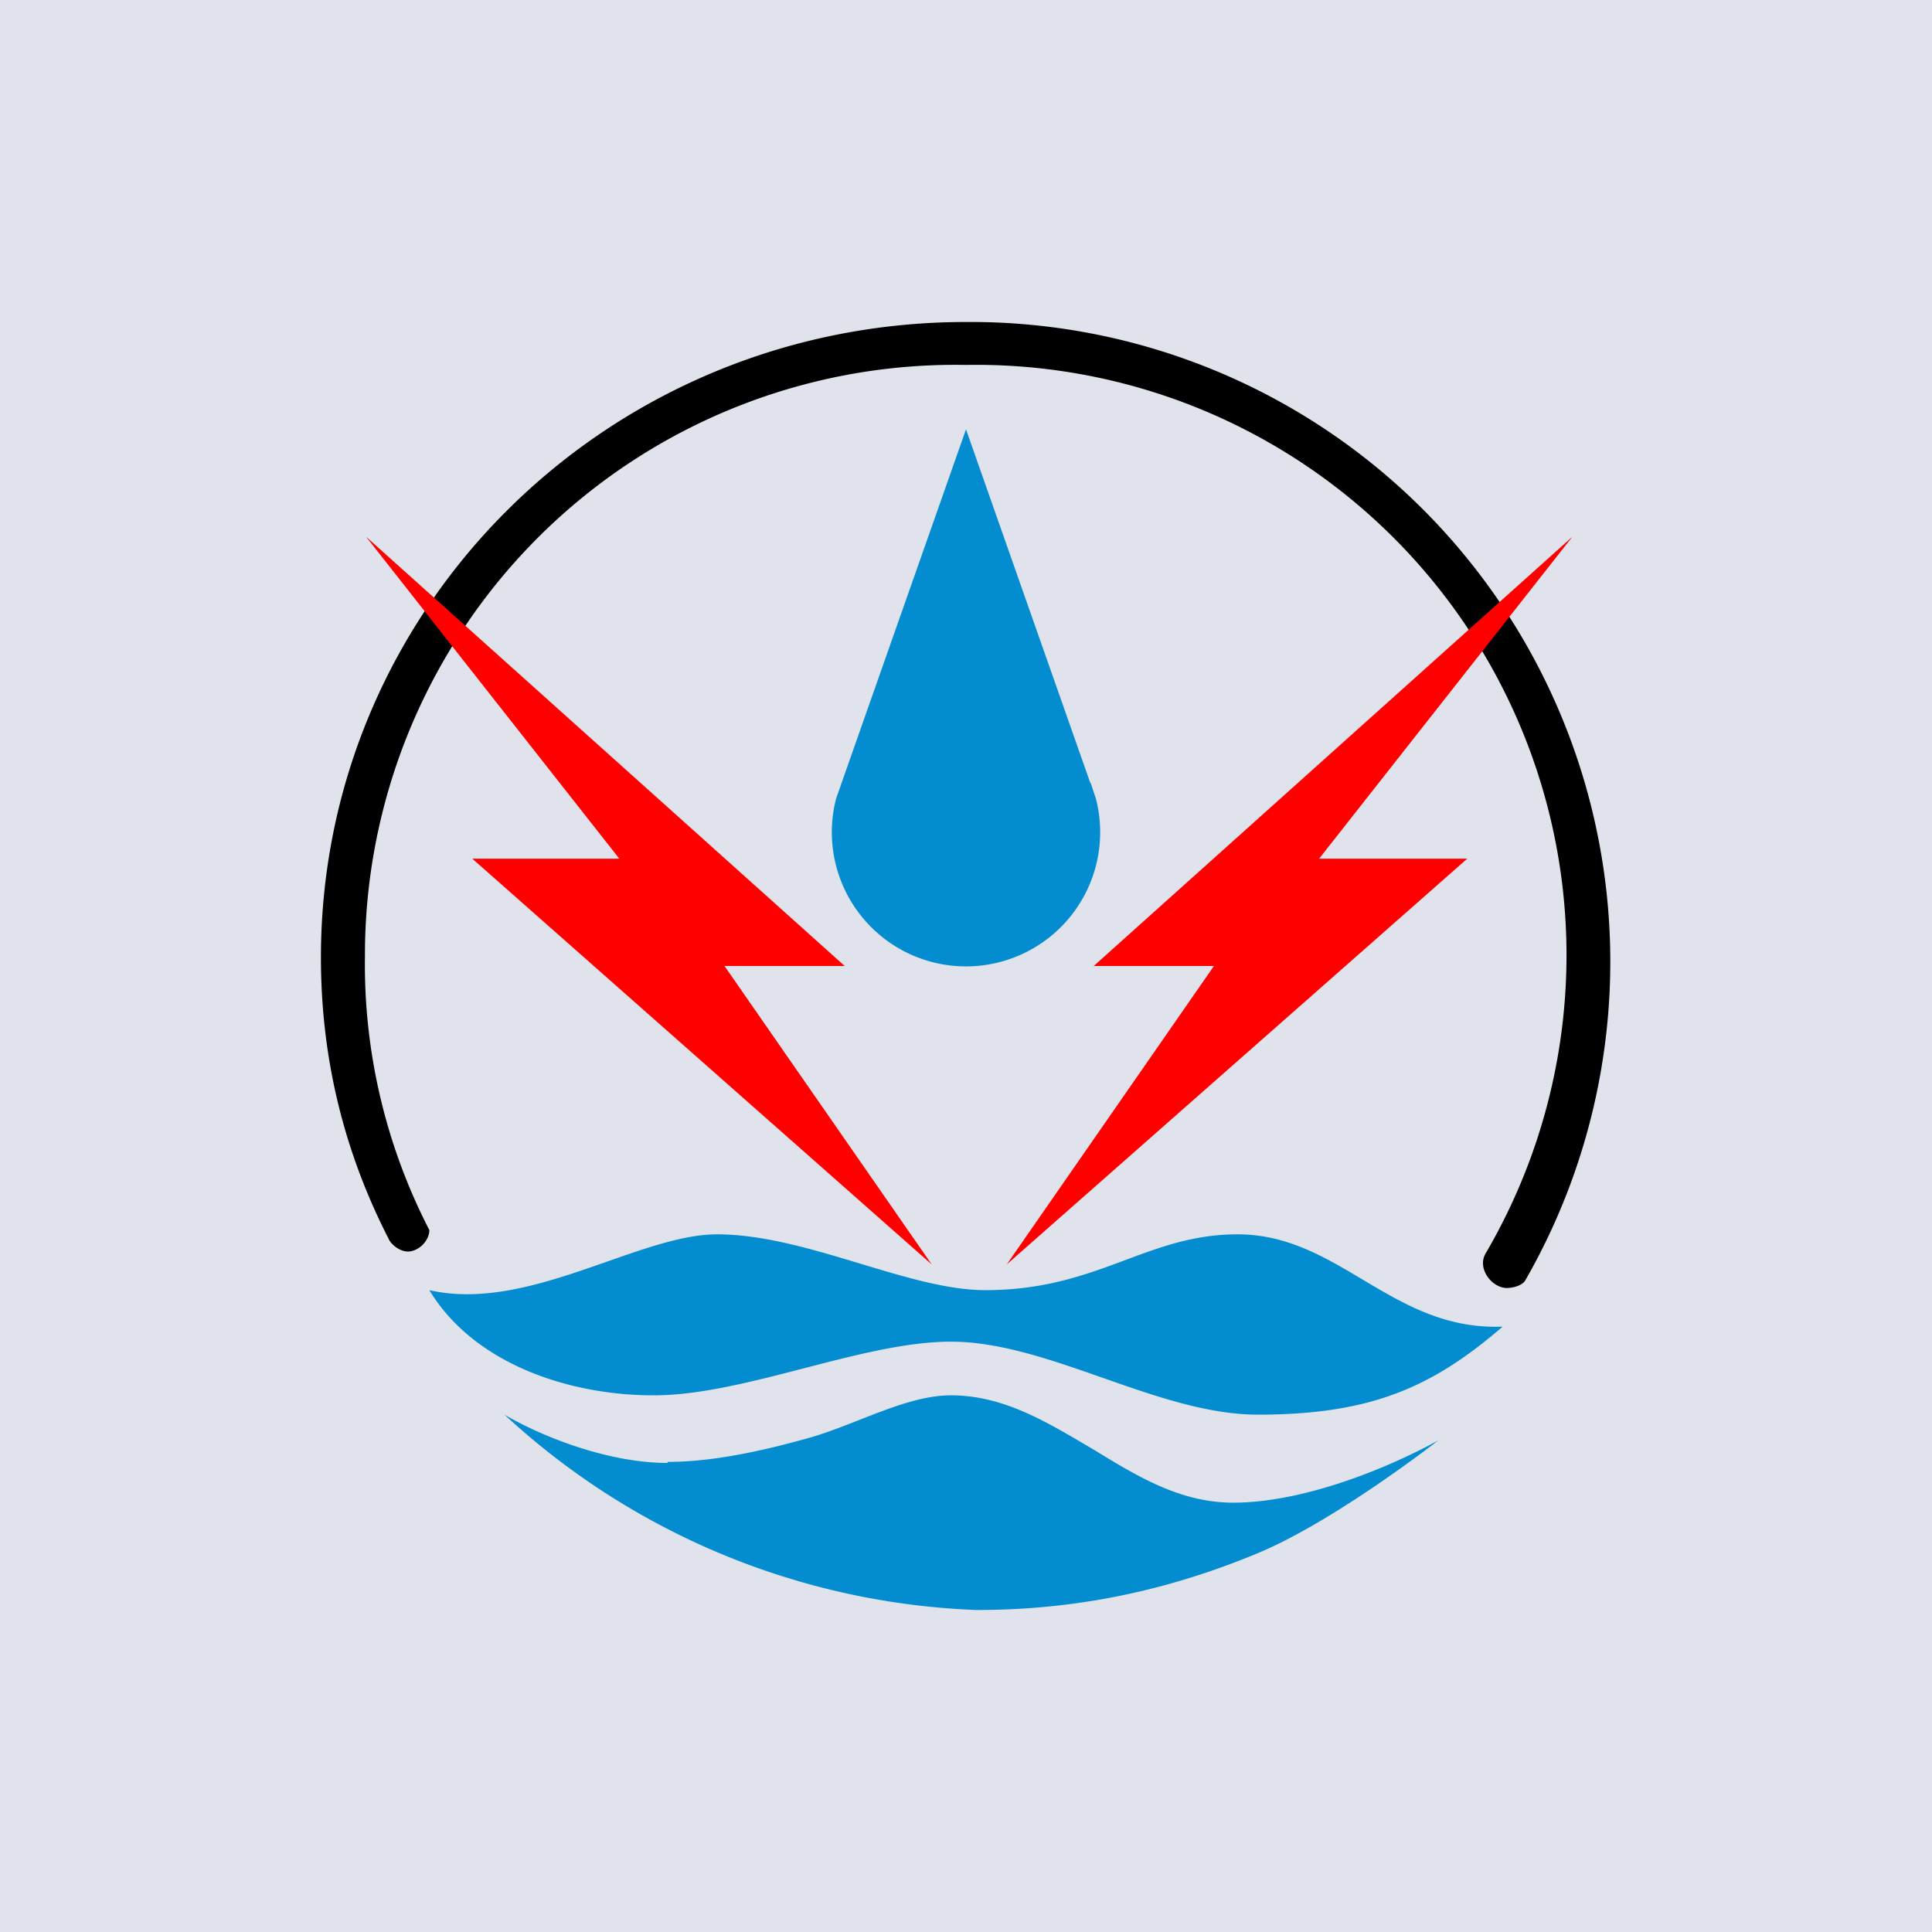
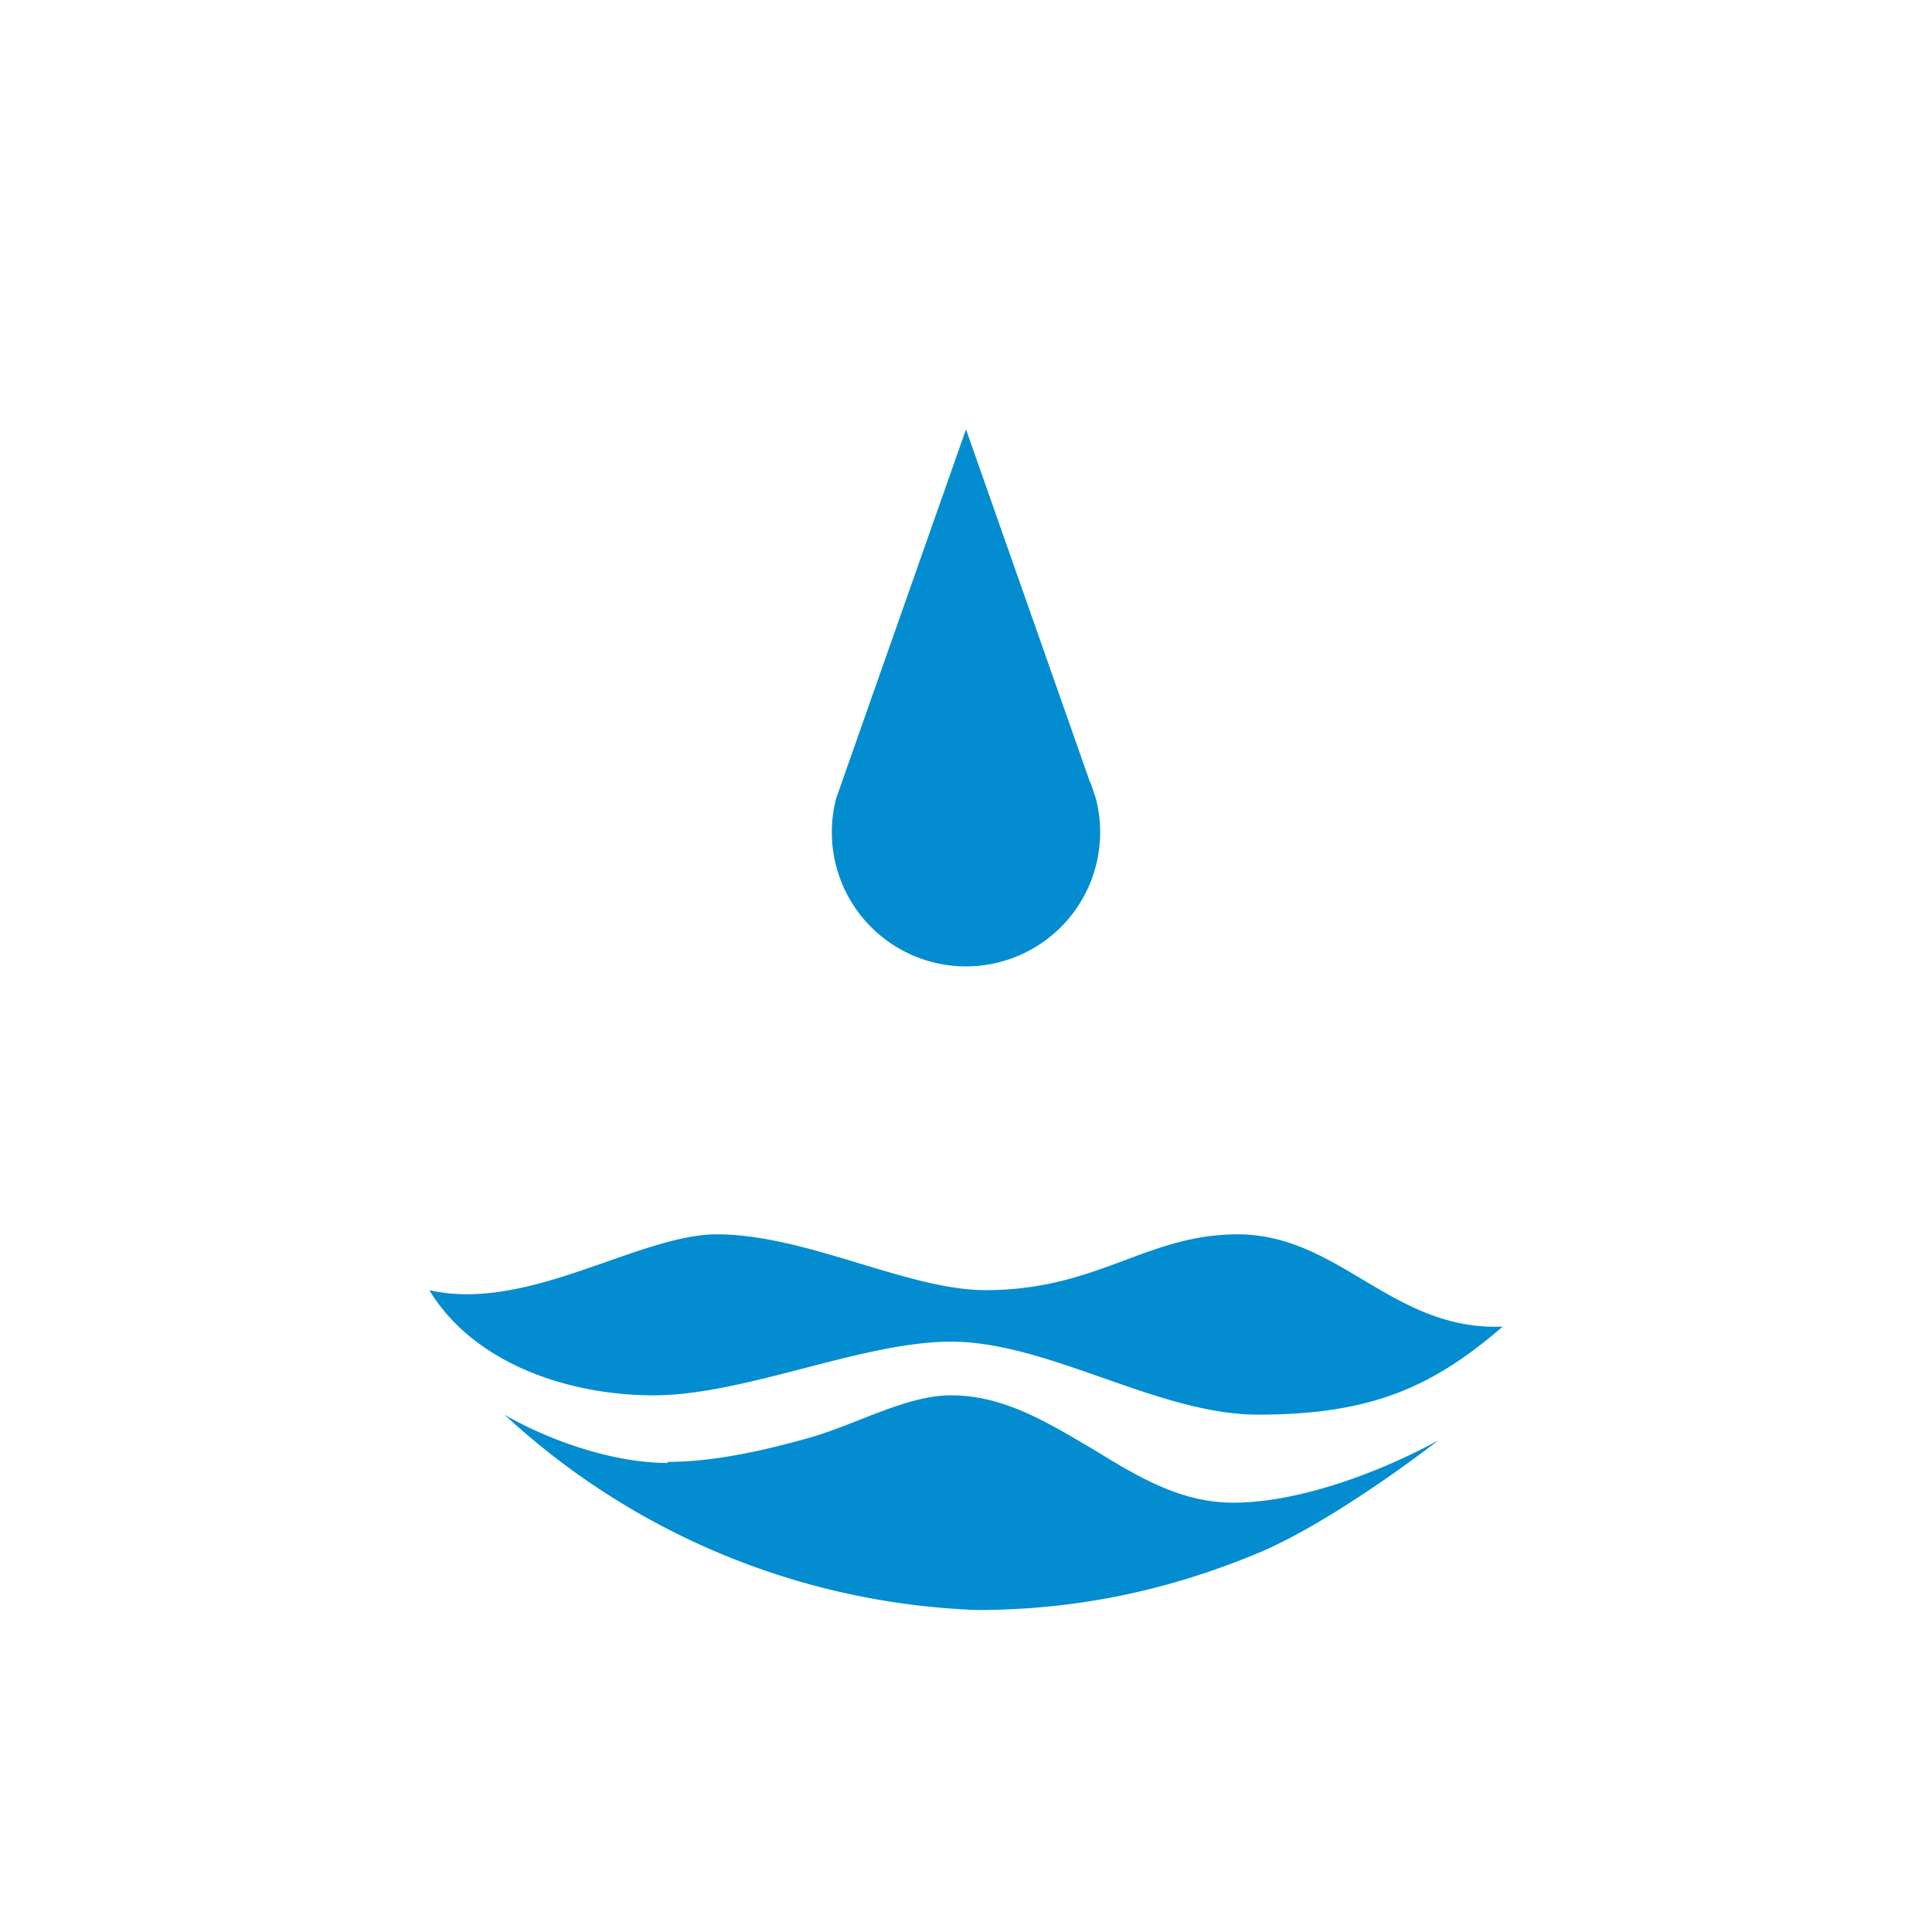
<svg xmlns="http://www.w3.org/2000/svg" width="18" height="18" viewBox="0 0 18 18">
-   <path fill="#E0E3EB" d="M0 0h18v18H0z" />
-   <path d="M3.4 8.92A5.5 5.5 0 0 1 9 3.4a5.5 5.5 0 0 1 4.84 8.28c-.08.14.06.32.2.32.05 0 .14-.02.17-.07A5.96 5.96 0 0 0 9 3C5.67 3 2.99 5.65 2.99 8.92c0 .95.22 1.82.63 2.62.02.05.1.12.18.12.1 0 .2-.1.2-.2a5.4 5.4 0 0 1-.6-2.55Z" />
-   <path d="m14.65 5-2.36 3h1.38l-4.29 3.78L11.31 9h-1.12l4.46-4ZM3.41 5l2.36 3H4.4l4.28 3.78L6.75 9h1.12L3.41 5Z" fill="red" />
  <path d="M10.16 7.3 9 4 7.86 7.24l-.07.2a1.25 1.25 0 1 0 2.42 0l-.02-.06-.03-.09ZM6.68 11.5c.83 0 1.78.52 2.5.52 1.05 0 1.5-.52 2.35-.52.95 0 1.44.9 2.47.86-.65.56-1.22.82-2.28.82-.93 0-1.95-.68-2.86-.68-.83 0-1.92.5-2.77.5-.8 0-1.68-.3-2.09-.98.92.21 1.95-.52 2.68-.52Z" fill="#038DD0" />
  <path d="M6.22 13.63c-.56 0-1.18-.25-1.52-.45A6.85 6.85 0 0 0 9.1 15c.79 0 1.66-.13 2.62-.53.72-.3 1.68-1.05 1.68-1.05-.53.29-1.29.58-1.91.58-.5 0-.9-.25-1.31-.5-.41-.24-.82-.5-1.32-.5-.41 0-.86.26-1.3.39-.46.13-.92.23-1.34.23Z" fill="#038DD0" />
</svg>